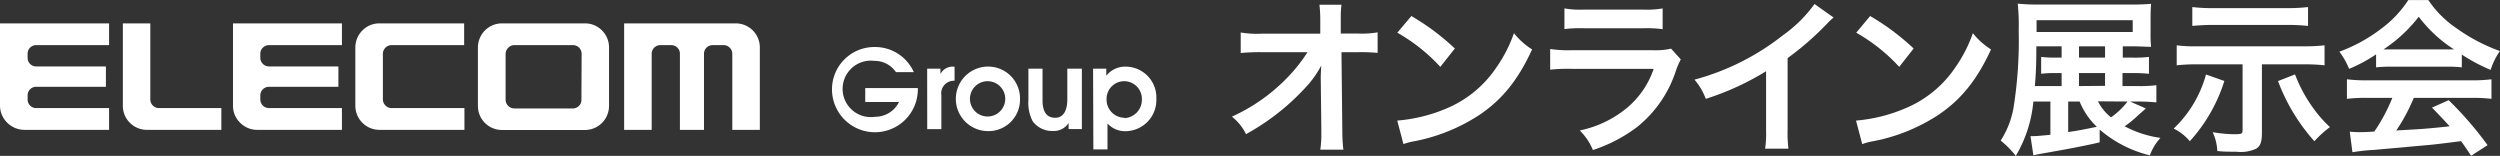
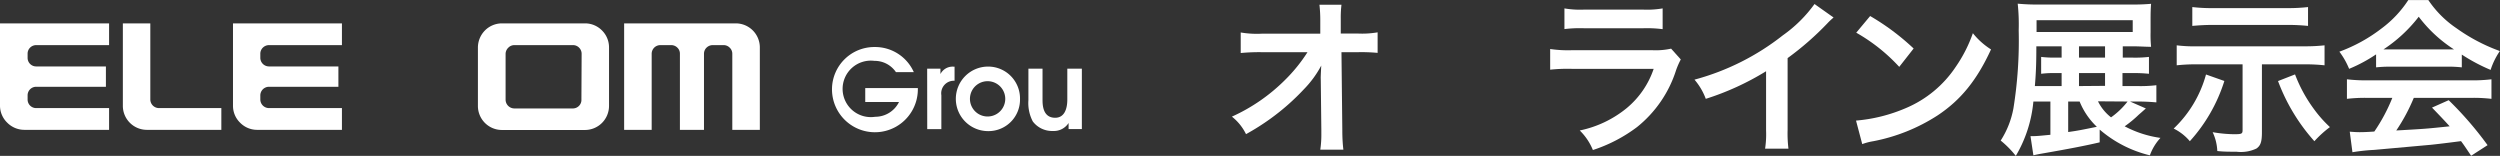
<svg xmlns="http://www.w3.org/2000/svg" viewBox="0 0 354.09 22.08">
  <rect x="0" y="0" width="354.09" height="22.08" fill="#333333" stroke="none" />
  <g id="レイヤー_2" data-name="レイヤー 2">
    <g id="ヘッダー_フッター" data-name="ヘッダー・フッター">
      <path d="M187.06,11c0-.12.05-1.34.08-1.72a14.43,14.43,0,0,1-2.44,3.34,32.43,32.43,0,0,1-4.7,4.15A33.22,33.22,0,0,1,176.48,19a7.1,7.1,0,0,0-2-2.48A25.44,25.44,0,0,0,182,11.33a22.33,22.33,0,0,0,3.19-3.94h-6.53a27.47,27.47,0,0,0-2.93.12V4.6a13.55,13.55,0,0,0,3,.17H187l0-1.91a19.41,19.41,0,0,0-.12-2.19H190a15.39,15.39,0,0,0-.1,2v.15l0,1.93h2.41a13,13,0,0,0,2.81-.17V7.49a24.46,24.46,0,0,0-2.74-.1H190l.12,11.07c0,1.17.07,2.07.15,2.74H187a14.5,14.5,0,0,0,.15-2.29v-.43l-.08-7.13Z" style="fill:#fff" />
-       <path d="M197.9,17.08A22.6,22.6,0,0,0,205,15.31,15.91,15.91,0,0,0,212,9.47a19.79,19.79,0,0,0,2.43-4.77A10.28,10.28,0,0,0,217,7c-2,4.36-4.29,7.17-7.56,9.34A25.64,25.64,0,0,1,200.35,20a8.43,8.43,0,0,0-1.57.41Zm2-14.81a33.73,33.73,0,0,1,6.16,4.6L204,9.47a25,25,0,0,0-6.09-4.84Z" style="fill:#fff" />
      <path d="M238.06,8.42a11.12,11.12,0,0,0-.66,1.5A16.86,16.86,0,0,1,231.86,18a21.38,21.38,0,0,1-6.25,3.25,8.18,8.18,0,0,0-1.86-2.77,15.42,15.42,0,0,0,6.63-3.15,12.36,12.36,0,0,0,3.84-5.58H222.61a23.31,23.31,0,0,0-3.05.12V6.94a17.1,17.1,0,0,0,3.1.17H234a10.14,10.14,0,0,0,2.69-.22ZM221.58,1.19a13.06,13.06,0,0,0,2.79.17h8.33a13.06,13.06,0,0,0,2.79-.17V4.13A17.66,17.66,0,0,0,232.75,4h-8.42a17.81,17.81,0,0,0-2.75.12Z" style="fill:#fff" />
      <path d="M259.7,2.48a10,10,0,0,0-.88.83,41.52,41.52,0,0,1-5.63,4.92V18.41a17.4,17.4,0,0,0,.12,2.65H250a13.44,13.44,0,0,0,.14-2.58V10.09A38.35,38.35,0,0,1,241.6,14a8.94,8.94,0,0,0-1.6-2.72A34.75,34.75,0,0,0,252.52,5,19,19,0,0,0,257,.57Z" style="fill:#fff" />
      <path d="M262.88,17.08a22.6,22.6,0,0,0,7.06-1.77A15.91,15.91,0,0,0,277,9.47a19.79,19.79,0,0,0,2.43-4.77A10.28,10.28,0,0,0,282,7c-2,4.36-4.29,7.17-7.56,9.34A25.64,25.64,0,0,1,265.33,20a8.43,8.43,0,0,0-1.57.41Zm2-14.81a33.73,33.73,0,0,1,6.16,4.6L269,9.47a25,25,0,0,0-6.09-4.84Z" style="fill:#fff" />
      <path d="M303.93,15.36c-.62.55-.67.6-1,.88a16,16,0,0,1-2,1.65A15.26,15.26,0,0,0,306,19.53,7.2,7.2,0,0,0,304.5,22a16.93,16.93,0,0,1-7.11-3.65v1.81c-1.91.45-4.24.91-8.46,1.64-.41.08-.53.1-.93.2l-.41-2.72H288c.55,0,1.26-.08,2.41-.19V14.38H288a18.42,18.42,0,0,1-2.49,7.7,13.67,13.67,0,0,0-2.14-2.17,12.59,12.59,0,0,0,1.81-4.6,60.41,60.41,0,0,0,.74-11,27.87,27.87,0,0,0-.14-3.79,28.77,28.77,0,0,0,3.12.12h13a27.64,27.64,0,0,0,2.77-.1c-.05.65-.07,1.22-.07,2.12V4.56a17.22,17.22,0,0,0,.07,2.07c-.79,0-1.67-.07-2.63-.07h-1.38v1.6H302a16.87,16.87,0,0,0,2.37-.1v2.39a21.26,21.26,0,0,0-2.41-.1h-1.34v1.84h2.1a19.21,19.21,0,0,0,2.7-.12V14.5c-.82-.07-1.65-.12-2.65-.12h-1.08ZM292,6.84V6.56h-3.58c0,2.62-.07,4-.21,5.63H292V10.35h-.9a14,14,0,0,0-2,.1V8.06a15,15,0,0,0,2,.1h.9Zm10.07-2.31V2.86H288.45V4.53Zm-9.14,9.85V18.7c1.36-.19,1.69-.26,4.06-.74a10.22,10.22,0,0,1-2.44-3.58Zm5.22-6.22V6.56h-3.69v1.6Zm0,4V10.35h-3.69v1.84Zm-1,2.19A6.51,6.51,0,0,0,299,16.62a10.93,10.93,0,0,0,2.34-2.24Z" style="fill:#fff" />
      <path d="M315.05,11.47A22.93,22.93,0,0,1,310.16,20a7.08,7.08,0,0,0-2.29-1.79,16.58,16.58,0,0,0,4.58-7.66Zm-3.89-2.36a25.48,25.48,0,0,0-2.86.14V6.42a20.08,20.08,0,0,0,2.88.14h15.17a25.55,25.55,0,0,0,2.89-.14V9.25a26.07,26.07,0,0,0-2.87-.14h-6v9.61c0,1.38-.19,1.91-.78,2.32a5.15,5.15,0,0,1-2.82.45c-1,0-1.88,0-2.72-.1a6.91,6.91,0,0,0-.66-2.67,18.69,18.69,0,0,0,3,.29c1.12,0,1.24-.05,1.24-.6V9.11ZM326.9,3.67A27.83,27.83,0,0,0,324,3.53H313.35c-.9,0-1.88.05-2.84.14V1a23.37,23.37,0,0,0,2.87.15H324A24.37,24.37,0,0,0,326.9,1Zm-1.84,6.87a20.37,20.37,0,0,0,2.65,4.87A17.37,17.37,0,0,0,330,18a15.3,15.3,0,0,0-2.2,2,26.77,26.77,0,0,1-5.15-8.52Z" style="fill:#fff" />
      <path d="M336.54,7.7a21.47,21.47,0,0,1-3.82,2.05,10.76,10.76,0,0,0-1.38-2.43,22.37,22.37,0,0,0,6-3.31,15.61,15.61,0,0,0,3.76-4h2.84a14.75,14.75,0,0,0,4,4,25.41,25.41,0,0,0,6.13,3.22,10.28,10.28,0,0,0-1.31,2.67,25.2,25.2,0,0,1-4.08-2.17V9.54a18.28,18.28,0,0,0-2.14-.1h-8a19.42,19.42,0,0,0-2,.1Zm-1.31,6.16a21.67,21.67,0,0,0-2.82.14V11.23a22.5,22.5,0,0,0,2.82.15h14.86a21.55,21.55,0,0,0,2.79-.15V14a21.47,21.47,0,0,0-2.79-.14h-8.21a26.09,26.09,0,0,1-2.48,4.62c4.22-.24,4.22-.24,7.56-.59-.76-.84-1.17-1.27-2.5-2.65l2.36-1.05a49.09,49.09,0,0,1,5.51,6.37L350,22.06c-.79-1.17-1-1.5-1.43-2.07-2,.26-3.41.43-4.3.52l-8,.72a27.08,27.08,0,0,0-3.08.33l-.38-2.91c.64.05,1.05.07,1.38.07.17,0,.88,0,2.1-.09a24.59,24.59,0,0,0,2.55-4.77ZM346.53,7c.38,0,.6,0,1.05,0a19.32,19.32,0,0,1-5-4.63,20.49,20.49,0,0,1-5,4.63c.4,0,.54,0,1,0Z" style="fill:#fff" />
      <path d="M85.26,4.31a3.36,3.36,0,0,0-2.41-1H71.11a3.4,3.4,0,0,0-2.42,1,3.45,3.45,0,0,0-1,2.41V15a3.4,3.4,0,0,0,3.41,3.41H82.85A3.41,3.41,0,0,0,86.26,15V6.72a3.37,3.37,0,0,0-1-2.41m-2.91,9.77A1.19,1.19,0,0,1,82,15a1.2,1.2,0,0,1-.86.36h-8.3a1.25,1.25,0,0,1-1.23-1.23V7.62A1.23,1.23,0,0,1,72,6.75a1.19,1.19,0,0,1,.86-.36h8.3a1.2,1.2,0,0,1,.86.36,1.22,1.22,0,0,1,.36.87Z" style="fill:#fff" />
      <path d="M107.62,6.72a3.41,3.41,0,0,0-3.41-3.41H88.4V18.39h3.9V7.61a1.23,1.23,0,0,1,1.22-1.22h1.55a1.23,1.23,0,0,1,.87.36,1.16,1.16,0,0,1,.36.86V18.39h3.41V7.61a1.2,1.2,0,0,1,.36-.86,1.26,1.26,0,0,1,.87-.36h1.55a1.2,1.2,0,0,1,.86.36,1.17,1.17,0,0,1,.37.86V18.39h3.9Z" style="fill:#fff" />
-       <path d="M50.33,6.72a3.41,3.41,0,0,1,1-2.41,3.36,3.36,0,0,1,2.41-1h12V6.39H55.46a1.19,1.19,0,0,0-.86.36,1.23,1.23,0,0,0-.37.87v6.46a1.23,1.23,0,0,0,.37.87,1.19,1.19,0,0,0,.86.36H65.78v3.08h-12A3.41,3.41,0,0,1,50.33,15Z" style="fill:#fff" />
      <path d="M31.35,18.39H20.8A3.4,3.4,0,0,1,17.4,15V3.31h3.89V14.08a1.23,1.23,0,0,0,.36.87,1.24,1.24,0,0,0,.87.36h8.83Z" style="fill:#fff" />
      <path d="M0,3.31H15.45V6.39H5.13a1.23,1.23,0,0,0-.87.36,1.19,1.19,0,0,0-.35.86v.57A1.21,1.21,0,0,0,5.13,9.41H15v2.88H5.13a1.21,1.21,0,0,0-1.22,1.23v.56a1.21,1.21,0,0,0,1.22,1.23H15.45v3.08h-12a3.41,3.41,0,0,1-2.41-1A3.36,3.36,0,0,1,0,15Z" style="fill:#fff" />
      <path d="M33,3.31H48.43V6.39H38.1a1.24,1.24,0,0,0-.87.36,1.2,1.2,0,0,0-.36.86v.57a1.23,1.23,0,0,0,.36.87,1.24,1.24,0,0,0,.87.36h9.83v2.88H38.1a1.24,1.24,0,0,0-.87.36,1.23,1.23,0,0,0-.36.87v.56a1.23,1.23,0,0,0,.36.87,1.24,1.24,0,0,0,.87.36H48.43v3.08h-12a3.36,3.36,0,0,1-2.41-1A3.32,3.32,0,0,1,33,15Z" style="fill:#fff" />
      <path d="M122.55,12.47H130v.25a6.08,6.08,0,0,1-12.16-.14,6,6,0,0,1,6.06-5.92,6,6,0,0,1,5.53,3.56H126.9a3.64,3.64,0,0,0-3.05-1.6,4,4,0,1,0,.11,7.92,3.75,3.75,0,0,0,3.37-2.09h-4.78Z" style="fill:#fff" />
      <path d="M131.32,9.73h1.88v.76h0a1.93,1.93,0,0,1,1.83-1.05h.17v2a1.78,1.78,0,0,0-1.87,2.05v4.8h-2Z" style="fill:#fff" />
      <path d="M135.38,14a4.57,4.57,0,0,1,4.56-4.57A4.51,4.51,0,0,1,144.47,14a4.46,4.46,0,0,1-4.53,4.57A4.57,4.57,0,0,1,135.38,14m7,0a2.5,2.5,0,1,0-5,0,2.5,2.5,0,1,0,5,0" style="fill:#fff" />
      <path d="M153.23,9.73v8.55h-1.88v-.86h0a2.47,2.47,0,0,1-2.2,1.13,3.42,3.42,0,0,1-2.87-1.35,5.59,5.59,0,0,1-.62-3V9.73h2v4.36c0,.69,0,2.59,1.79,2.59,1.29,0,1.72-1.22,1.72-2.58V9.73Z" style="fill:#fff" />
-       <path d="M154.82,9.73h1.87v1h0a3.39,3.39,0,0,1,2.78-1.29A4.36,4.36,0,0,1,163.78,14a4.41,4.41,0,0,1-4.28,4.58,3.39,3.39,0,0,1-2.64-1.09v3.67h-2Zm4.42,7A2.6,2.6,0,0,0,161.73,14a2.5,2.5,0,1,0-5,0,2.57,2.57,0,0,0,2.5,2.68" style="fill:#fff" />
    </g>
  </g>
</svg>